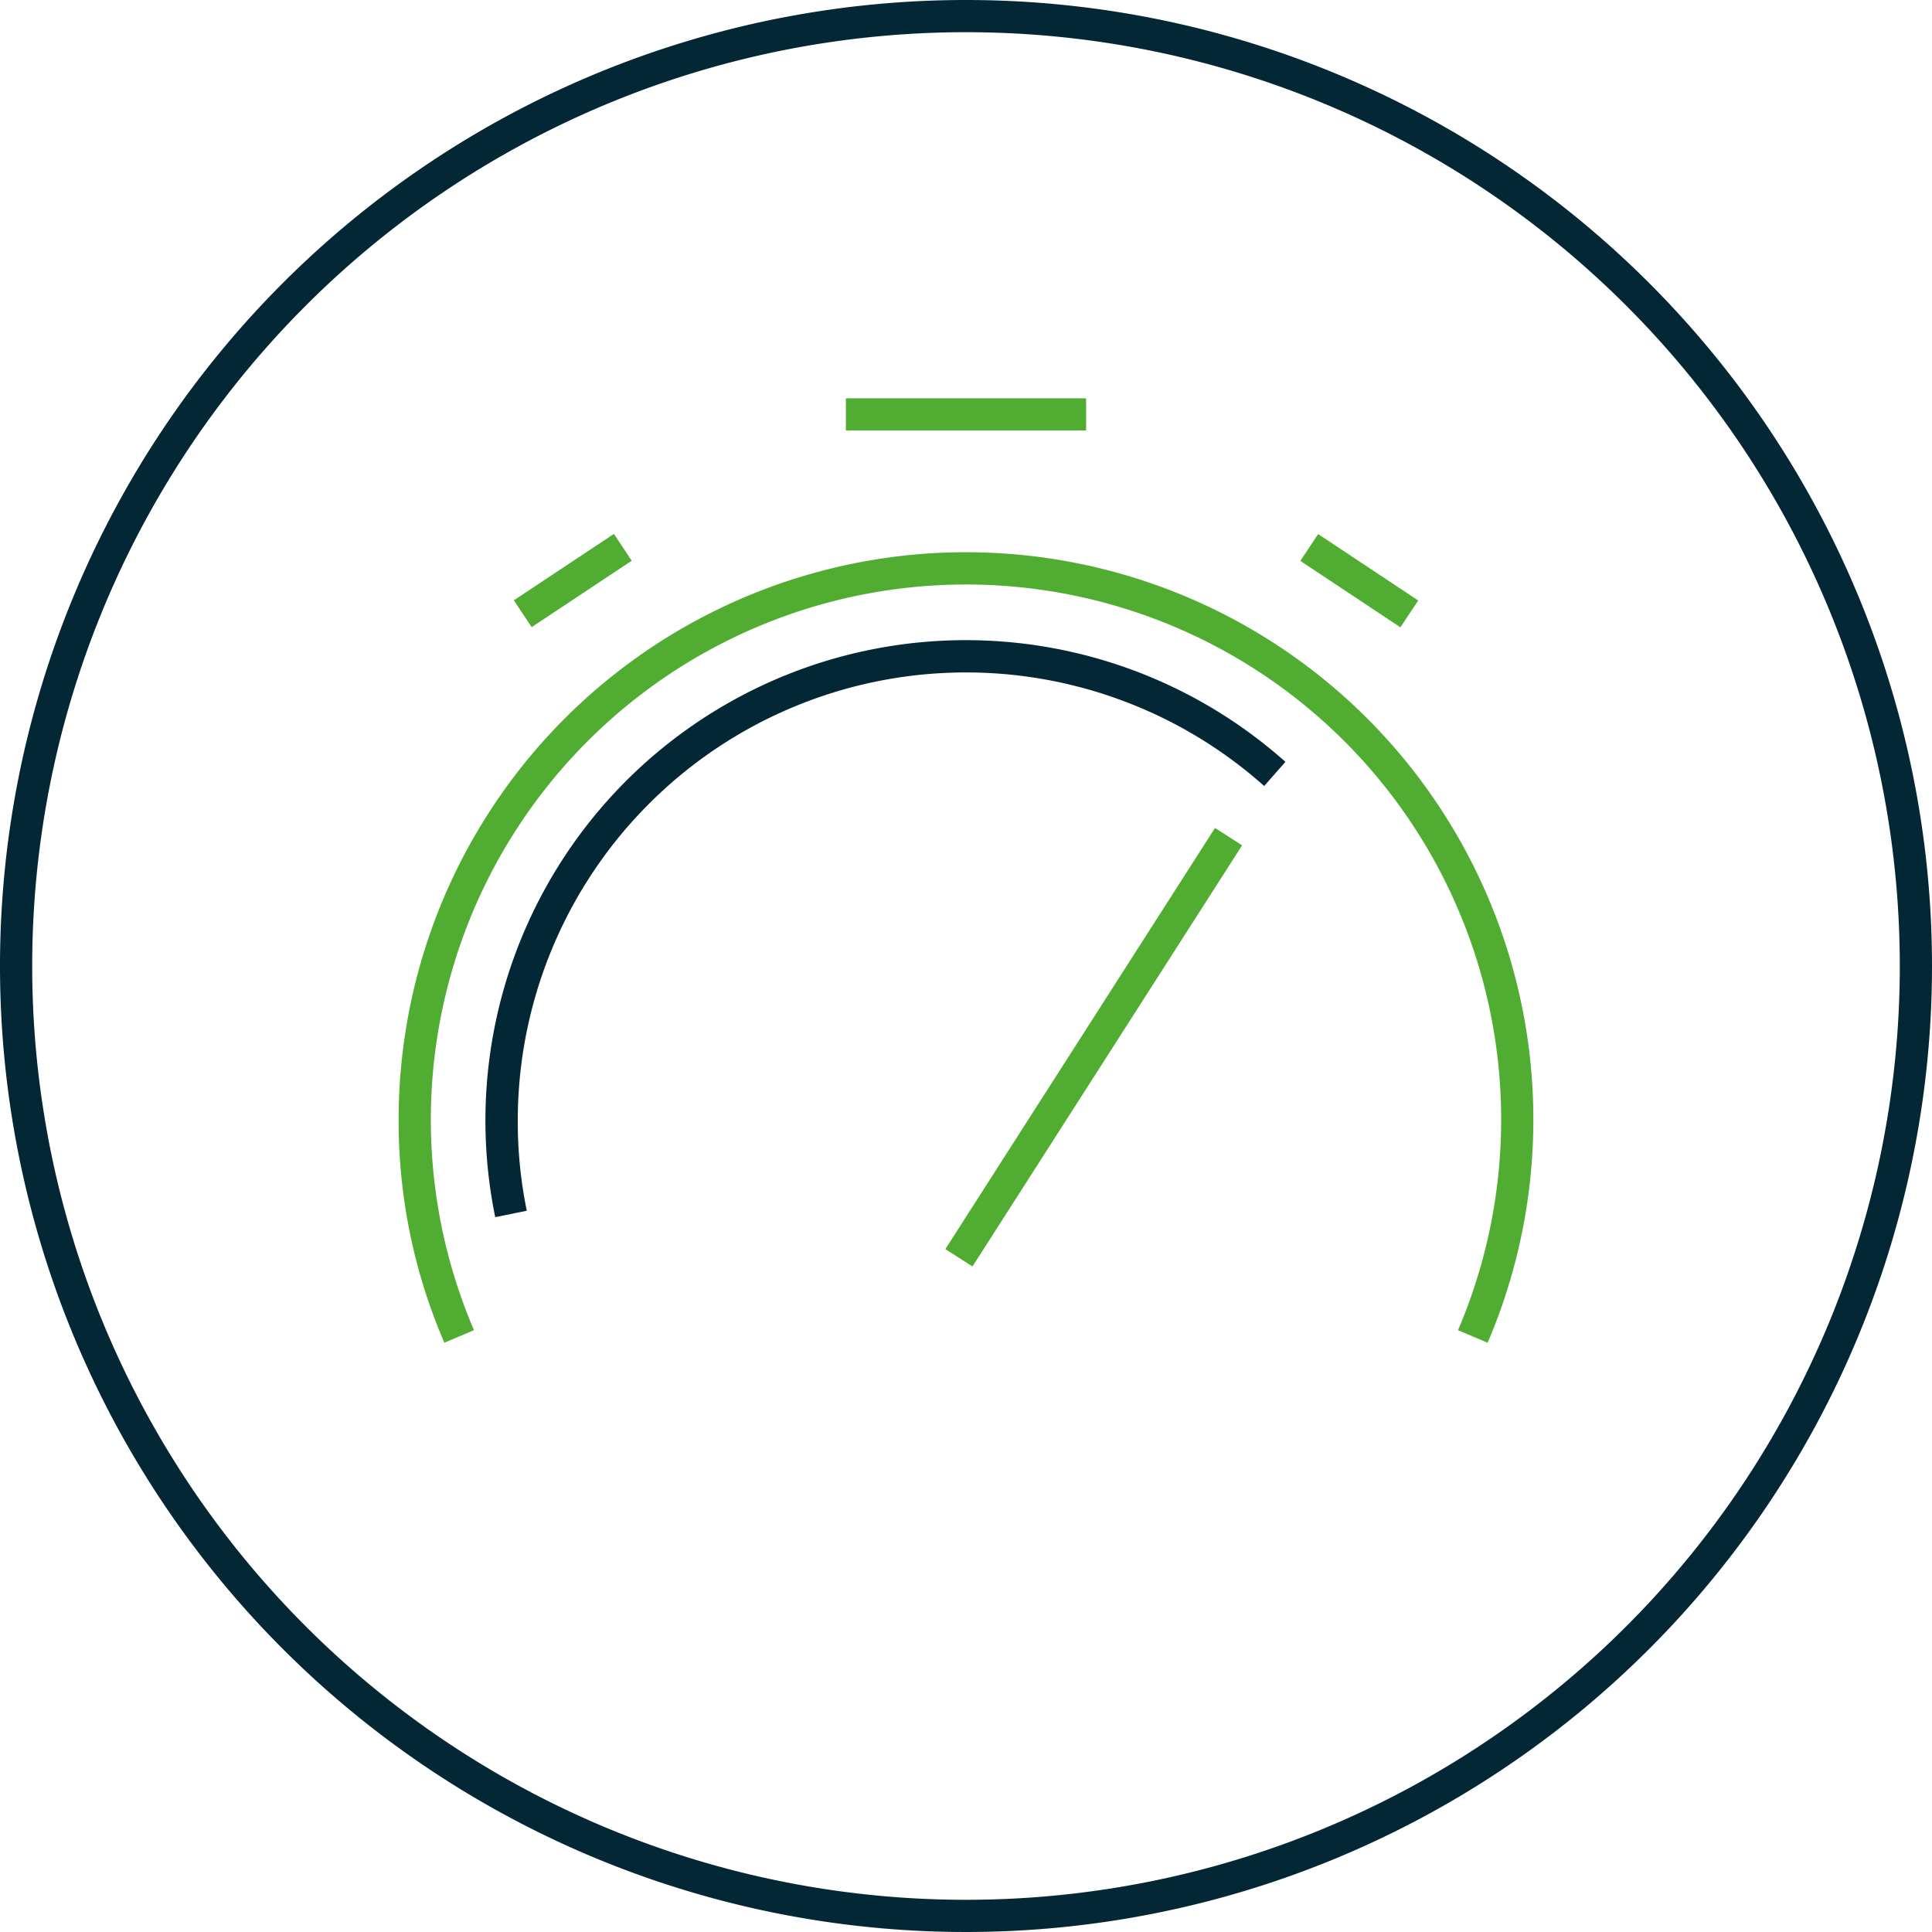
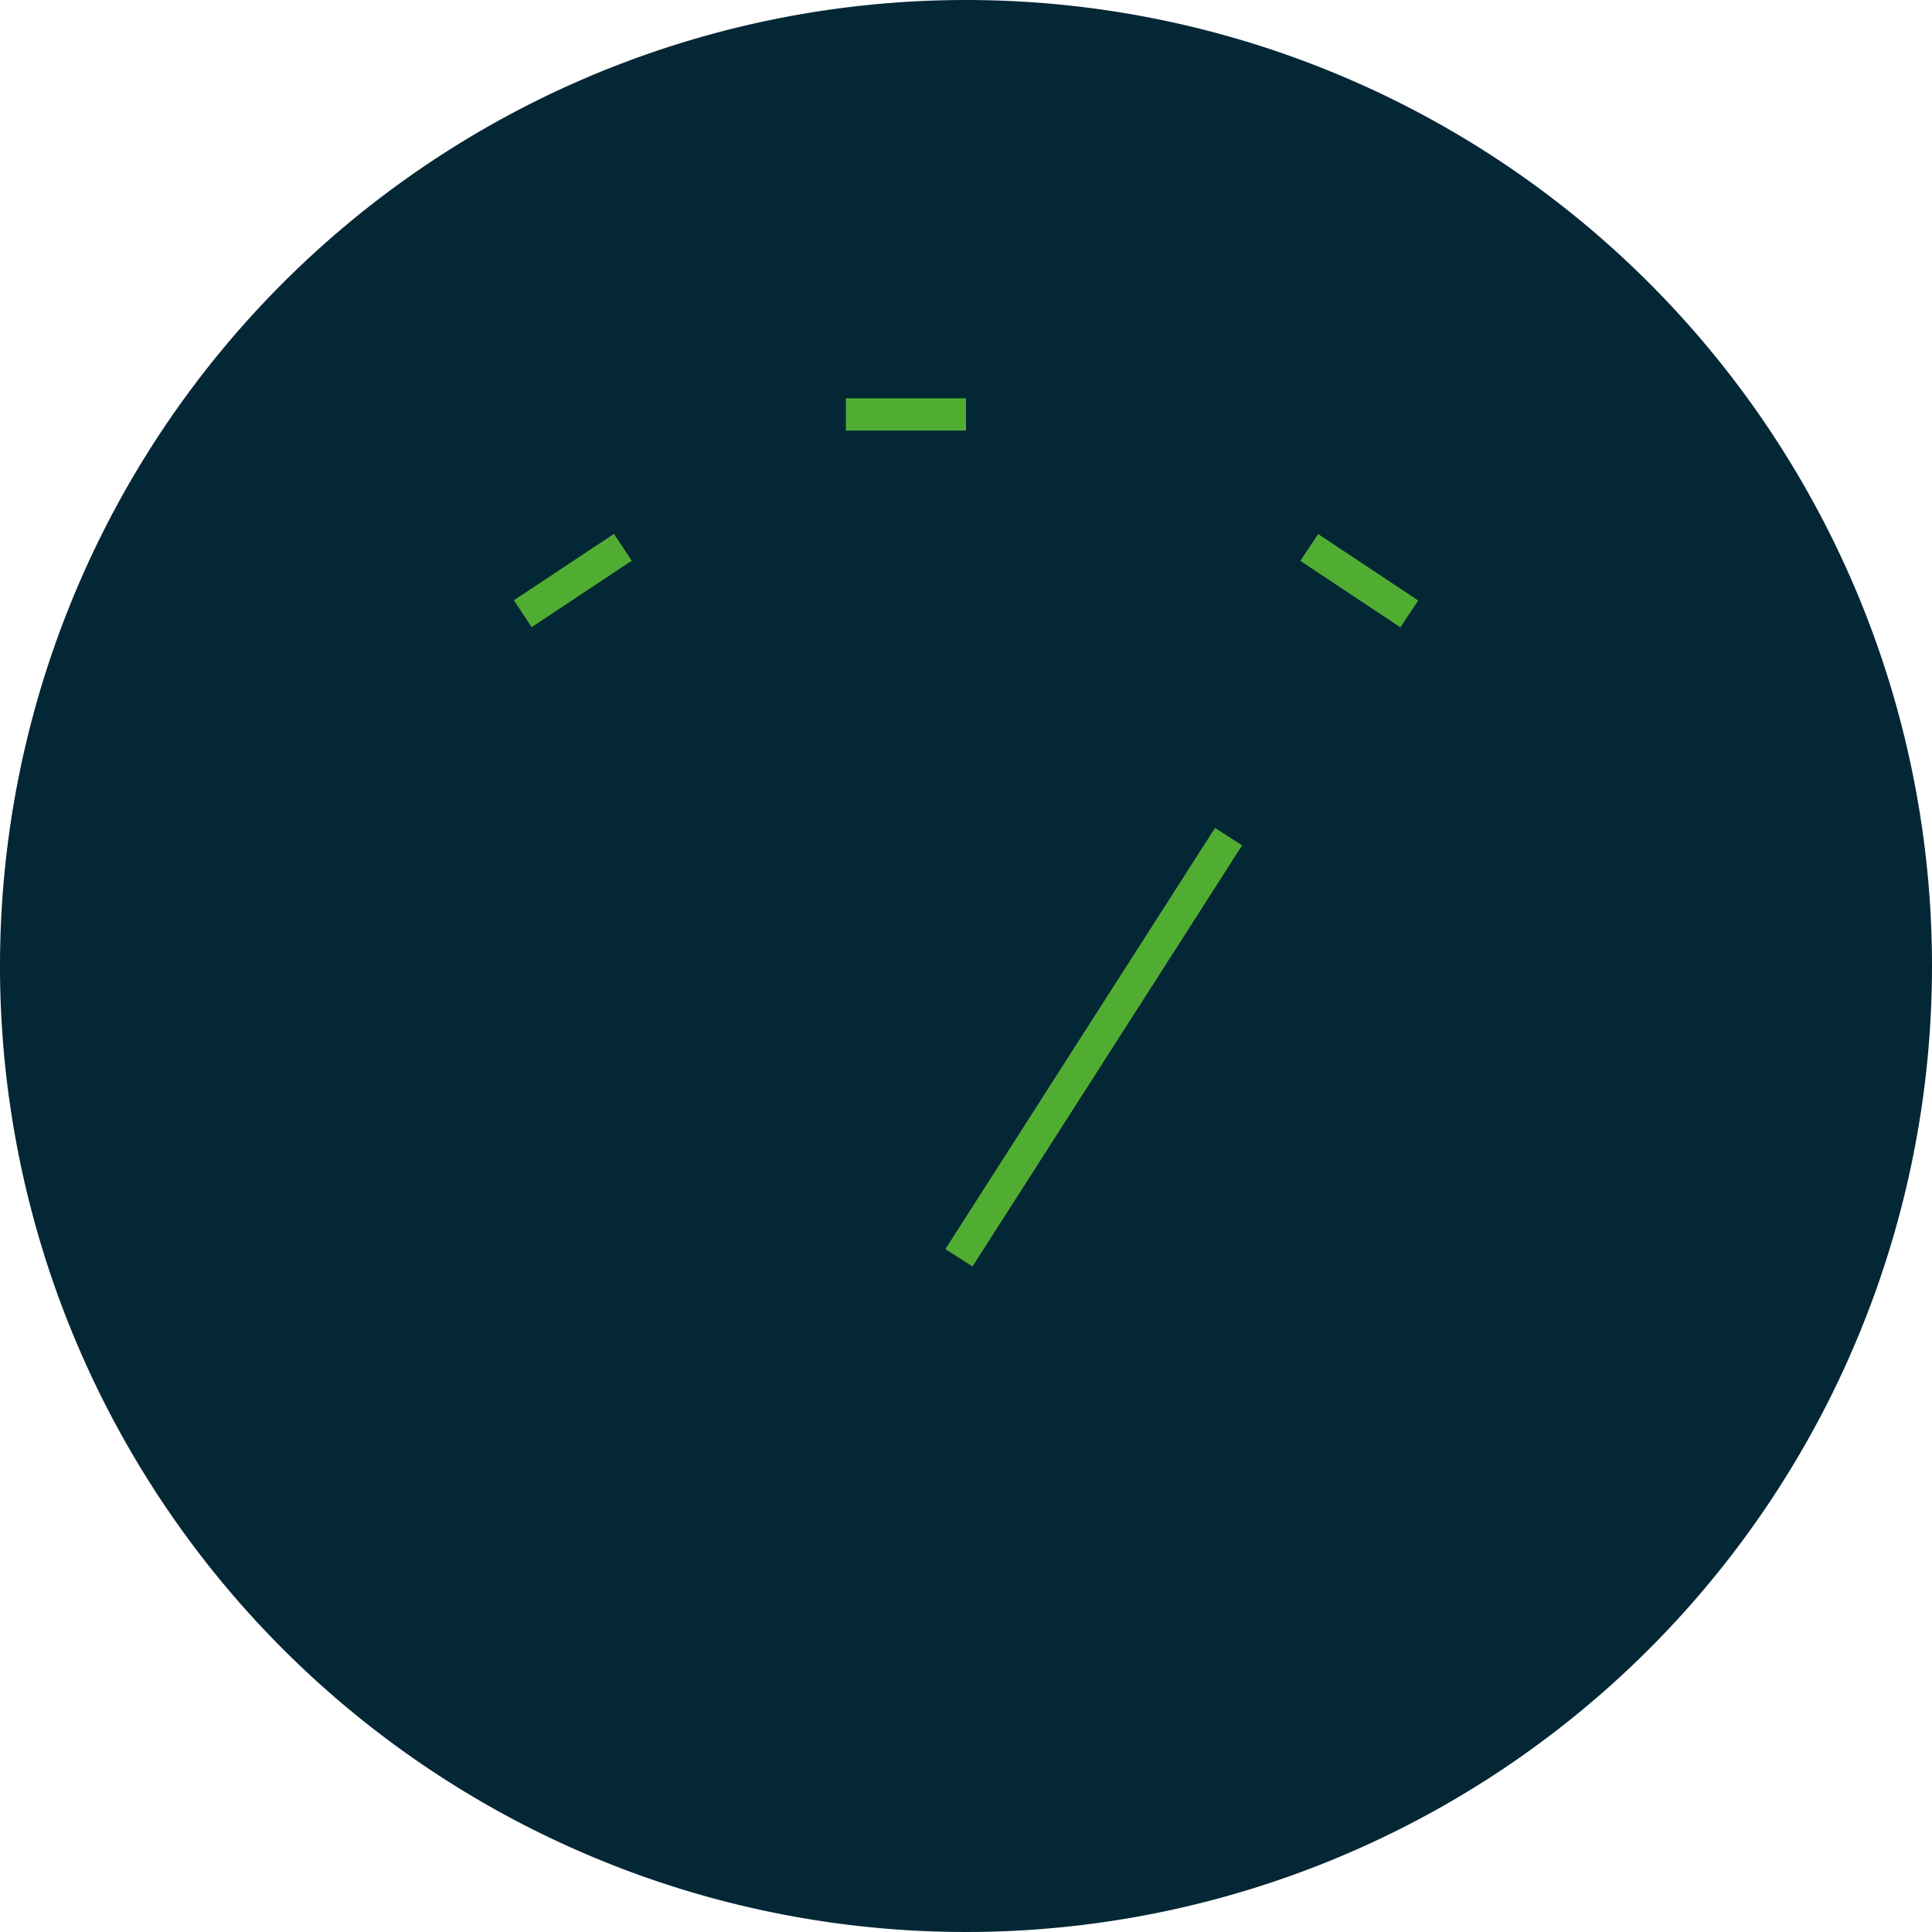
<svg xmlns="http://www.w3.org/2000/svg" viewBox="0 0 60 60">
  <defs>
    <style>.cls-1{fill:#042736;}.cls-2{fill:#51ad32;}</style>
  </defs>
  <g id="Ebene_2" data-name="Ebene 2">
    <g id="Ebene_2-2" data-name="Ebene 2">
-       <path class="cls-1" d="M30,1A29,29,0,1,1,1,30,29,29,0,0,1,30,1m0-1A30,30,0,1,0,60,30,30,30,0,0,0,30,0Z" />
-       <path class="cls-1" d="M15.38,37.8A14.92,14.92,0,0,1,39.92,23.66l-.66.75a13.92,13.92,0,0,0-23.18,10.4,13.68,13.68,0,0,0,.28,2.79Z" />
+       <path class="cls-1" d="M30,1m0-1A30,30,0,1,0,60,30,30,30,0,0,0,30,0Z" />
      <rect class="cls-2" x="26.21" y="32.02" width="15.53" height="1" transform="translate(-11.74 43.6) rotate(-57.37)" />
-       <path class="cls-2" d="M46.2,41.7l-.92-.39a16.62,16.62,0,1,0-30.56,0l-.92.39a17.35,17.35,0,0,1-1.42-6.92A17.62,17.62,0,1,1,46.2,41.7Z" />
      <rect class="cls-2" x="26.27" y="12.37" width="3.73" height="1" />
-       <rect class="cls-2" x="30" y="12.37" width="3.73" height="1" />
      <rect class="cls-2" x="15.92" y="17.53" width="3.73" height="1" transform="translate(-7 12.84) rotate(-33.57)" />
      <rect class="cls-2" x="41.71" y="16.16" width="1" height="3.73" transform="translate(3.85 43.23) rotate(-56.42)" />
    </g>
  </g>
</svg>